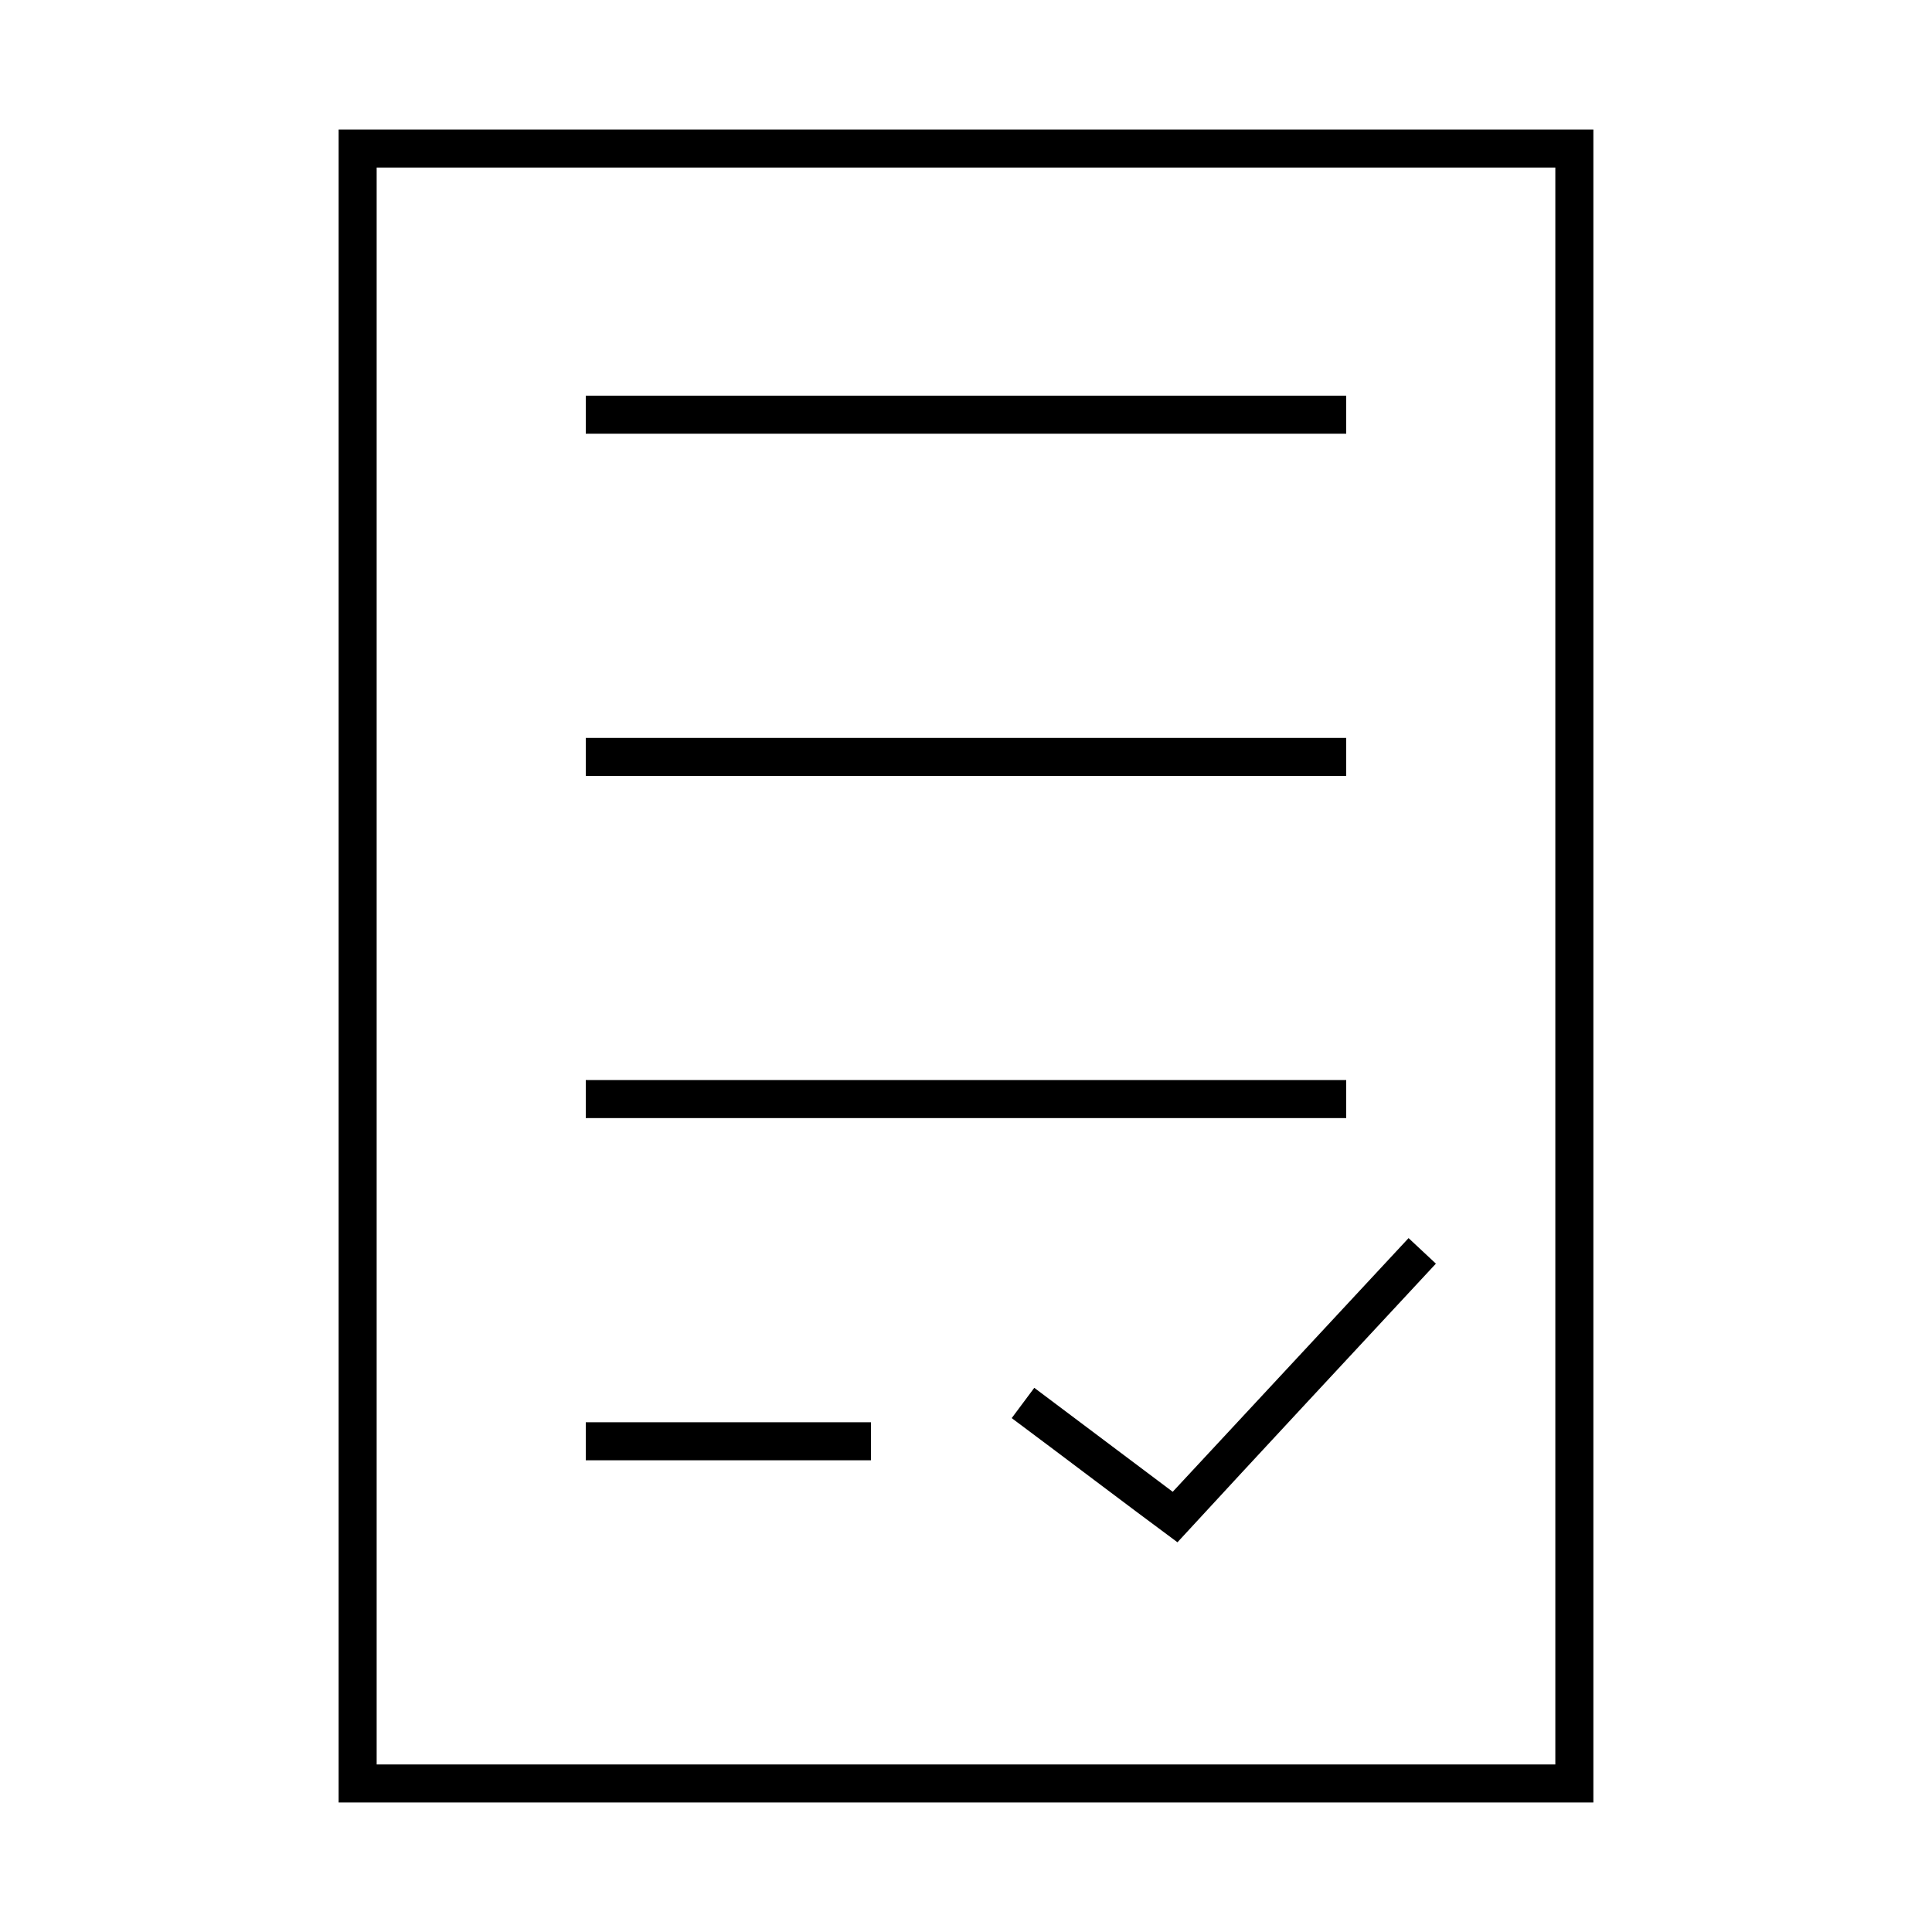
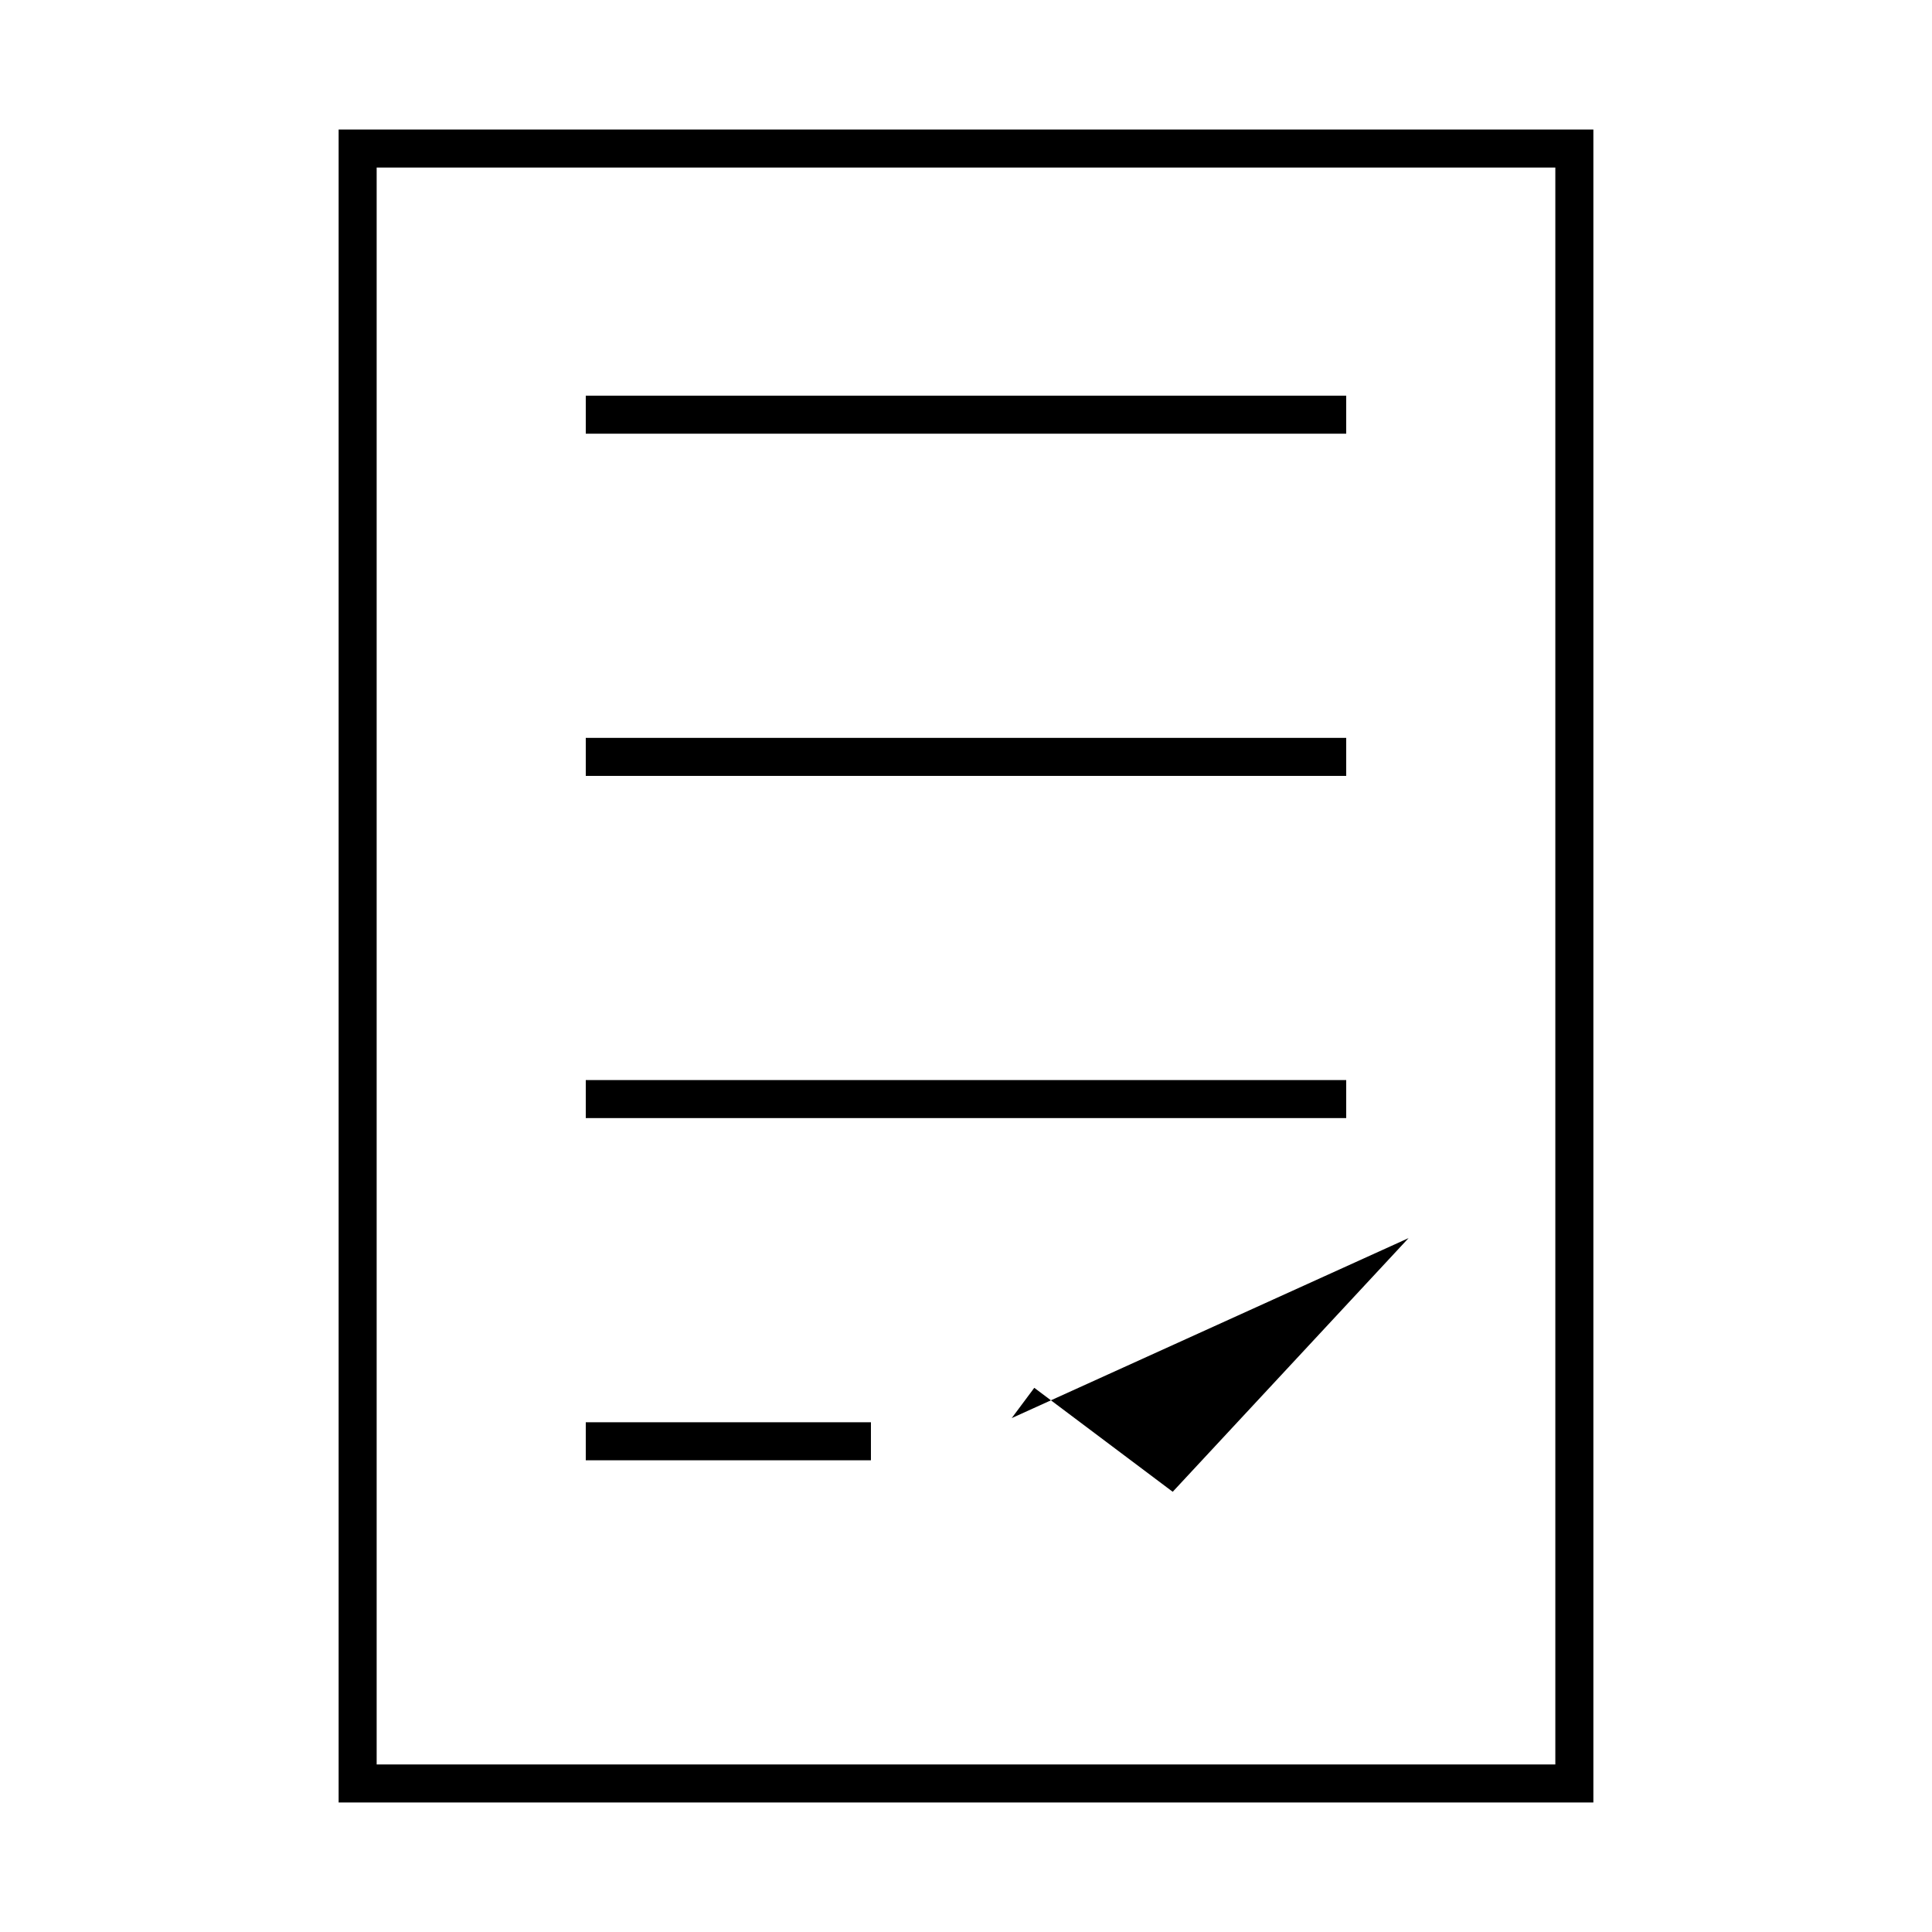
<svg xmlns="http://www.w3.org/2000/svg" fill="#000000" width="800px" height="800px" version="1.1" viewBox="144 144 512 512">
-   <path d="m233.74 178.32v443.35h332.52v-443.35zm10.078 10.078h312.36v423.2h-312.36zm55.418 60.457v10.078h201.52v-10.078zm0 90.688v10.078h201.52v-10.078zm0 90.688v10.078h201.52v-10.078zm218.05 41.879-62.504 67.227-36.684-27.551-5.984 8.027c14.672 10.93 29.215 22.031 43.926 32.906 22.738-24.695 45.645-49.238 68.488-73.84zm-218.05 48.801v10.078h75.57v-10.078z" />
+   <path d="m233.74 178.32v443.35h332.52v-443.35zm10.078 10.078h312.36v423.2h-312.36zm55.418 60.457v10.078h201.52v-10.078zm0 90.688v10.078h201.52v-10.078zm0 90.688v10.078h201.52v-10.078zm218.05 41.879-62.504 67.227-36.684-27.551-5.984 8.027zm-218.05 48.801v10.078h75.57v-10.078z" />
</svg>